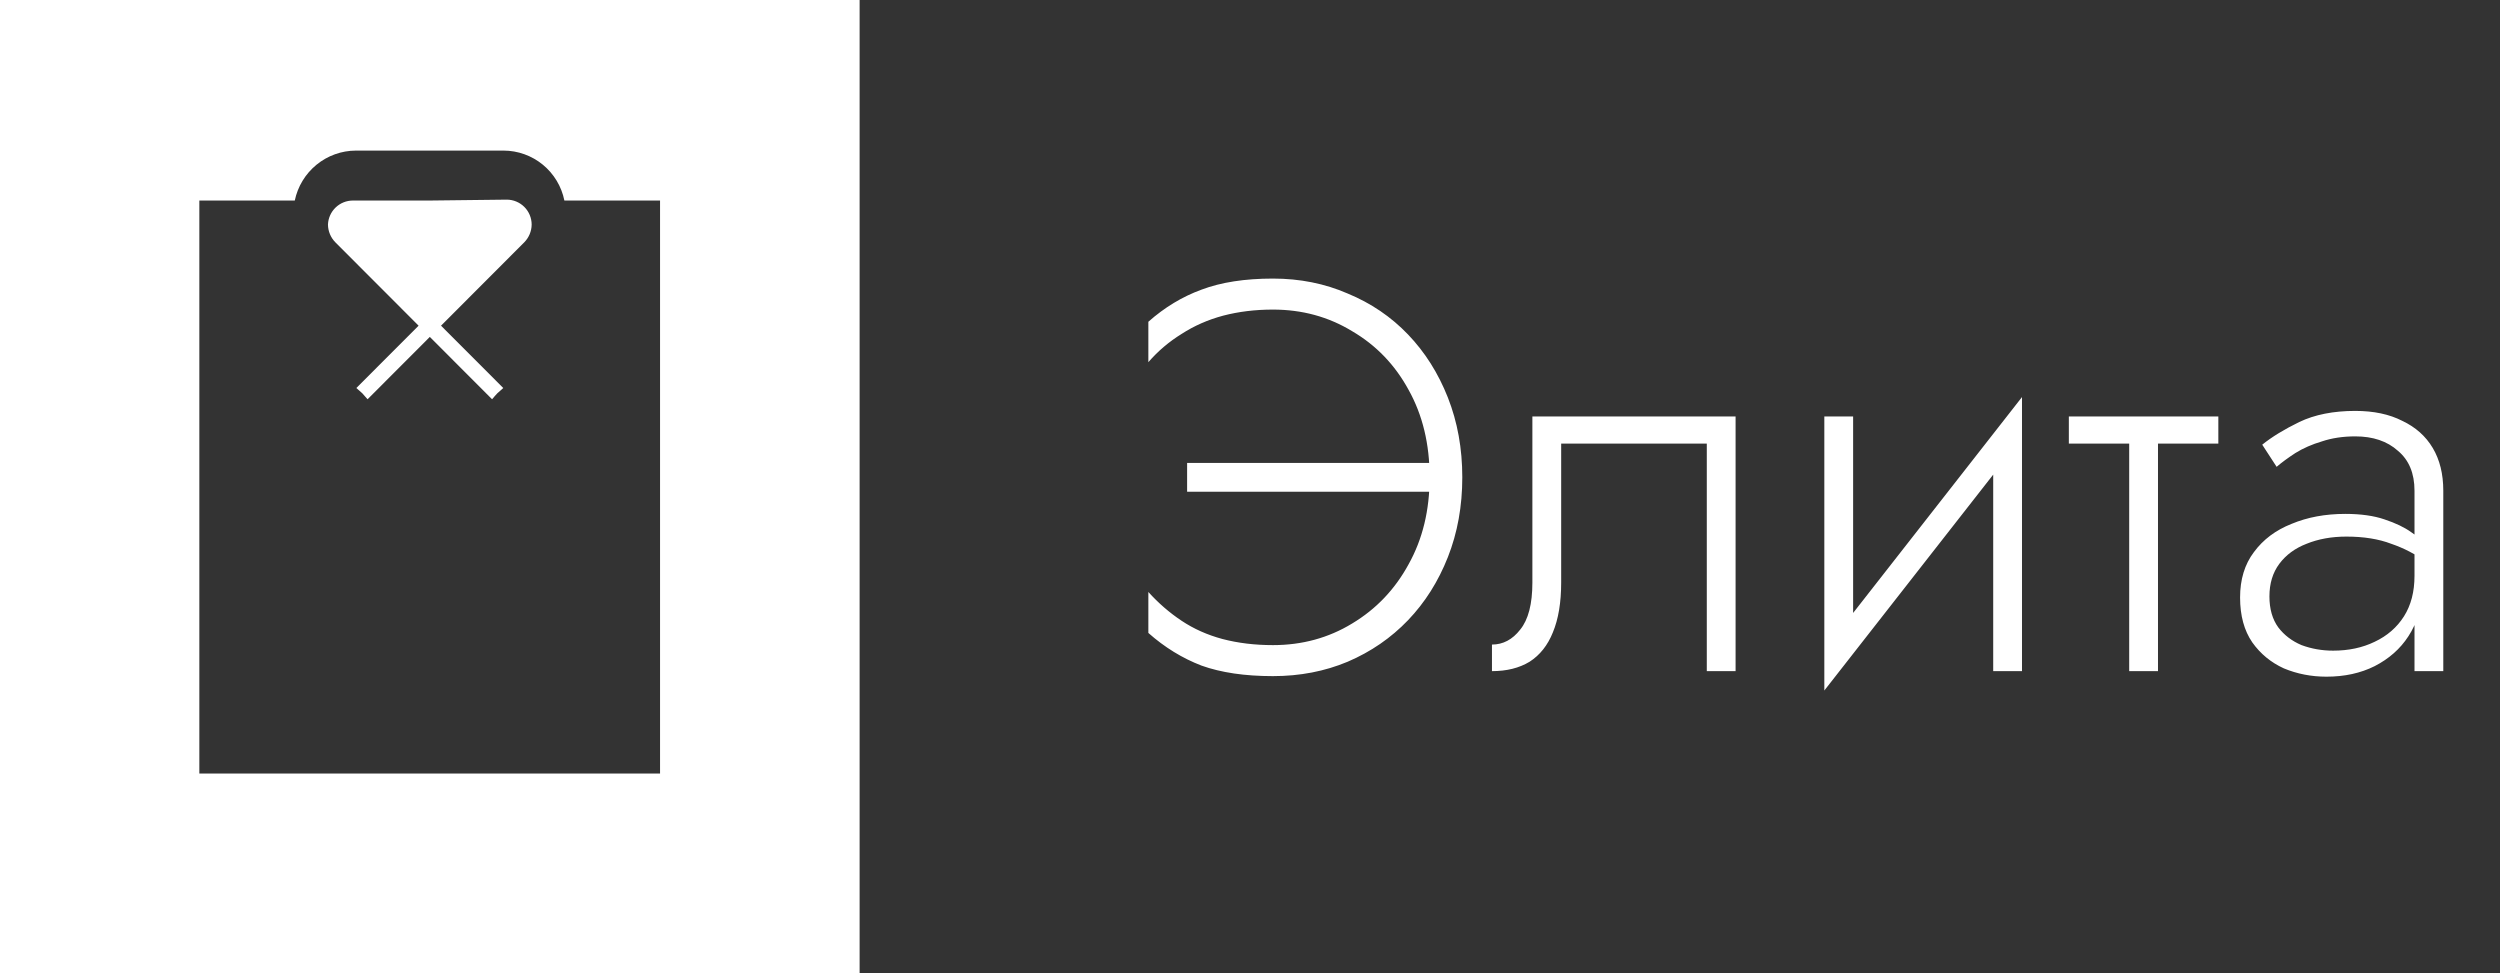
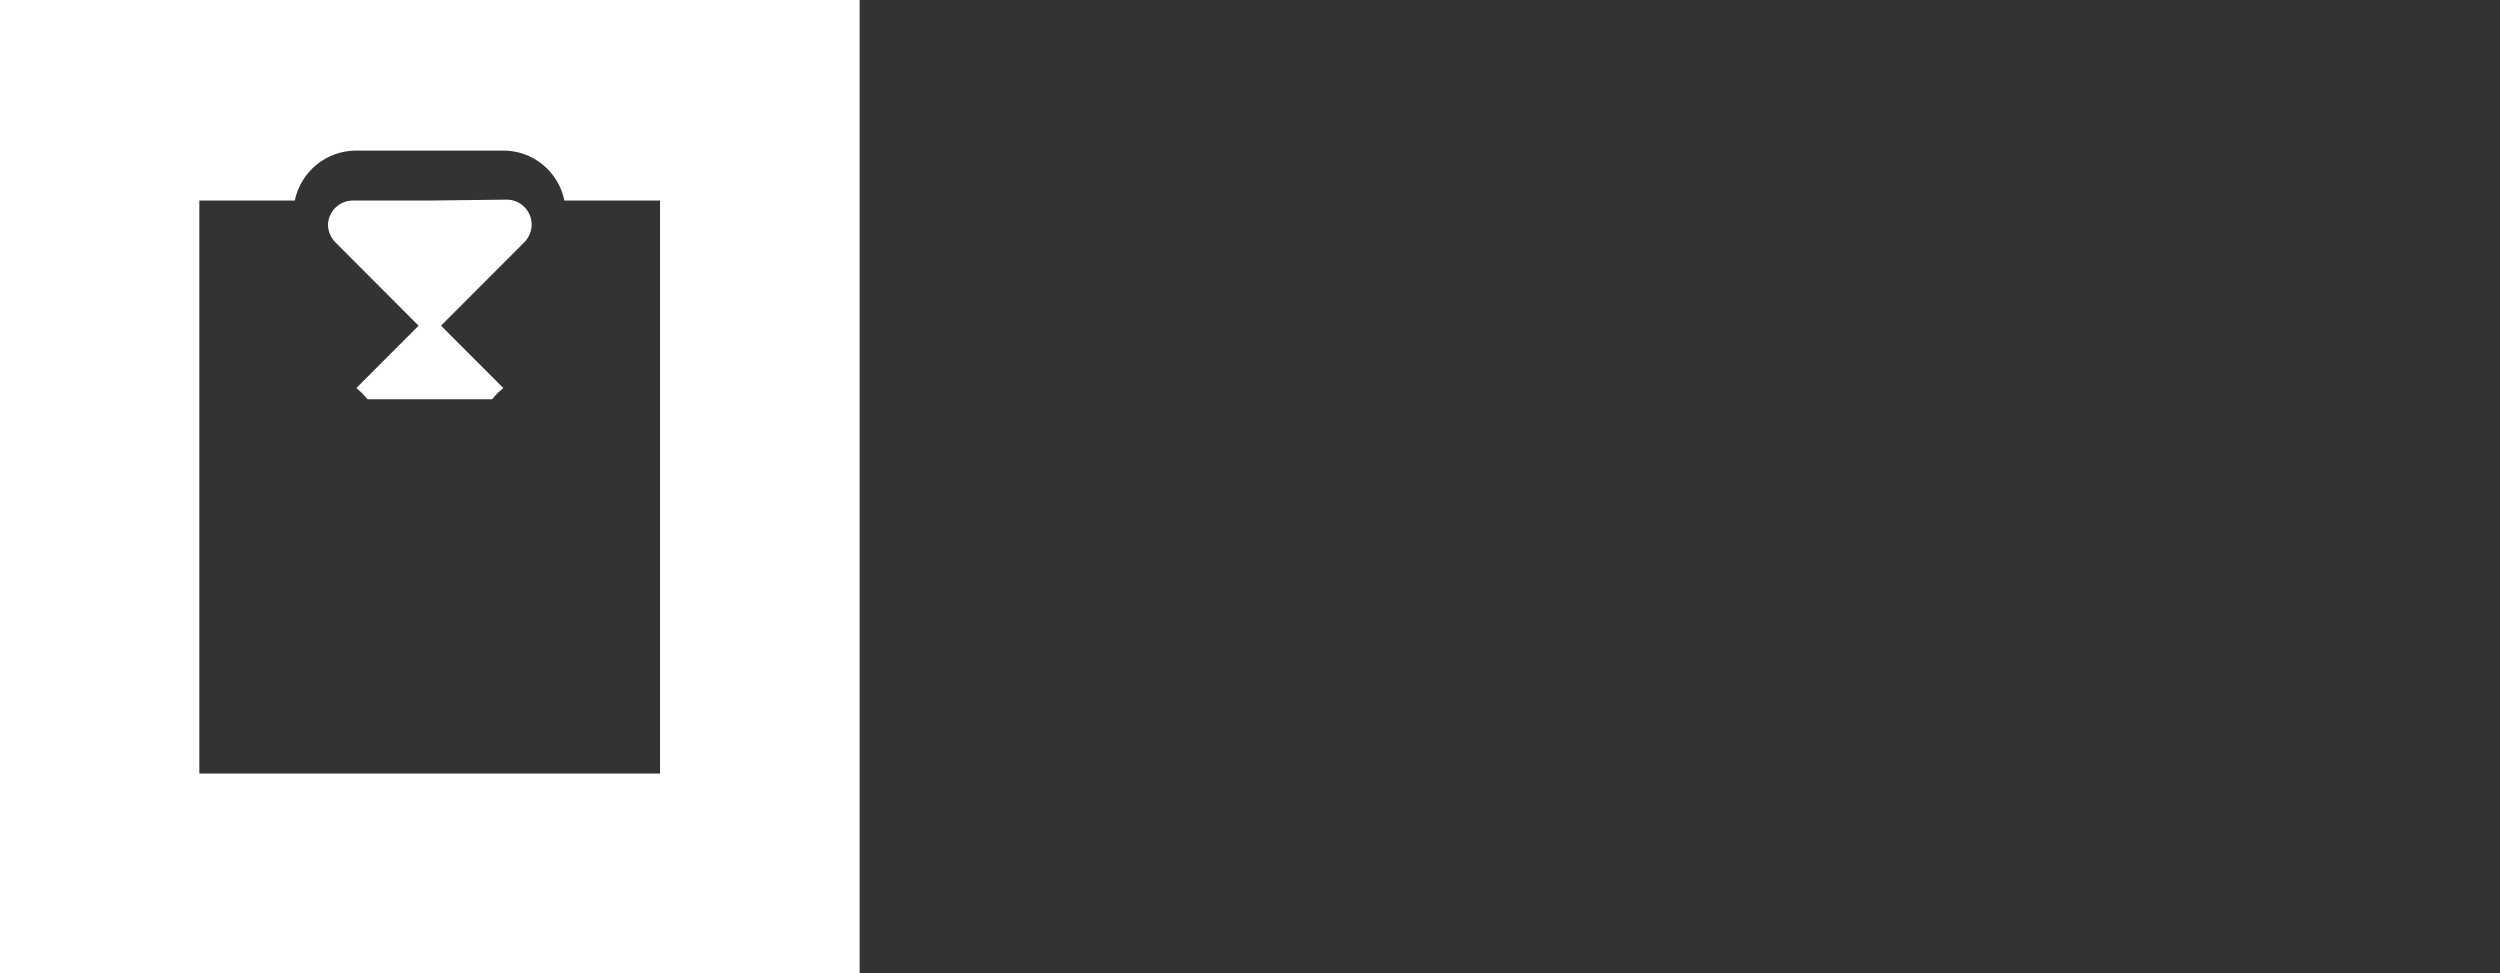
<svg xmlns="http://www.w3.org/2000/svg" width="149" height="58" viewBox="0 0 149 58" fill="none">
  <rect x="0" y="0" width="149" height="58" fill="#333333" stroke="none" />
-   <path d="M70.752 29.308V27.592H85.206V29.308H70.752ZM85.206 28.45C85.206 26.47 84.788 24.732 83.952 23.236C83.138 21.74 82.016 20.574 80.586 19.738C79.178 18.88 77.605 18.451 75.867 18.451C74.811 18.451 73.821 18.572 72.897 18.814C71.995 19.056 71.17 19.419 70.422 19.903C69.674 20.365 69.014 20.926 68.442 21.586V19.177C69.41 18.319 70.466 17.681 71.61 17.263C72.776 16.823 74.195 16.603 75.867 16.603C77.473 16.603 78.958 16.9 80.322 17.494C81.708 18.066 82.907 18.88 83.919 19.936C84.931 20.992 85.723 22.246 86.295 23.698C86.867 25.15 87.153 26.734 87.153 28.45C87.153 30.166 86.867 31.75 86.295 33.202C85.723 34.654 84.931 35.908 83.919 36.964C82.907 38.02 81.708 38.845 80.322 39.439C78.958 40.011 77.473 40.297 75.867 40.297C74.195 40.297 72.776 40.088 71.61 39.67C70.466 39.23 69.41 38.581 68.442 37.723V35.281C69.036 35.941 69.696 36.513 70.422 36.997C71.148 37.481 71.962 37.844 72.864 38.086C73.788 38.328 74.789 38.449 75.867 38.449C77.605 38.449 79.178 38.02 80.586 37.162C82.016 36.304 83.138 35.127 83.952 33.631C84.788 32.135 85.206 30.408 85.206 28.45ZM103.441 24.82V40H101.725V26.437H93.046V34.72C93.046 35.908 92.881 36.898 92.551 37.69C92.243 38.46 91.781 39.043 91.165 39.439C90.549 39.813 89.801 40 88.921 40V38.416C89.581 38.416 90.142 38.119 90.604 37.525C91.088 36.931 91.33 35.996 91.33 34.72V24.82H103.441ZM120.346 26.305L108.73 41.155L108.895 38.515L120.511 23.665L120.346 26.305ZM110.446 24.82V38.713L108.73 41.155V24.82H110.446ZM120.511 23.665V40H118.795V26.107L120.511 23.665ZM123.303 24.82H132.213V26.437H123.303V24.82ZM126.9 25.282H128.616V40H126.9V25.282ZM135.258 35.545C135.258 36.293 135.434 36.909 135.786 37.393C136.138 37.855 136.6 38.207 137.172 38.449C137.766 38.669 138.393 38.779 139.053 38.779C139.977 38.779 140.802 38.603 141.528 38.251C142.276 37.899 142.859 37.393 143.277 36.733C143.695 36.073 143.904 35.27 143.904 34.324L144.3 35.314C144.3 36.282 144.047 37.151 143.541 37.921C143.057 38.669 142.386 39.263 141.528 39.703C140.692 40.121 139.735 40.33 138.657 40.33C137.755 40.33 136.908 40.165 136.116 39.835C135.346 39.483 134.719 38.966 134.235 38.284C133.751 37.58 133.509 36.689 133.509 35.611C133.509 34.533 133.784 33.631 134.334 32.905C134.884 32.157 135.632 31.596 136.578 31.222C137.524 30.826 138.591 30.628 139.779 30.628C140.703 30.628 141.484 30.738 142.122 30.958C142.782 31.178 143.31 31.431 143.706 31.717C144.124 32.003 144.421 32.245 144.597 32.443V33.499C143.981 33.037 143.288 32.674 142.518 32.41C141.77 32.124 140.879 31.981 139.845 31.981C138.965 31.981 138.173 32.124 137.469 32.41C136.787 32.674 136.248 33.07 135.852 33.598C135.456 34.126 135.258 34.775 135.258 35.545ZM135.687 27.823L134.829 26.503C135.401 26.041 136.138 25.59 137.04 25.15C137.964 24.71 139.075 24.49 140.373 24.49C141.473 24.49 142.408 24.688 143.178 25.084C143.97 25.458 144.575 25.997 144.993 26.701C145.411 27.405 145.62 28.252 145.62 29.242V40H143.904V29.242C143.904 28.208 143.574 27.416 142.914 26.866C142.276 26.294 141.429 26.008 140.373 26.008C139.647 26.008 138.987 26.107 138.393 26.305C137.799 26.481 137.271 26.712 136.809 26.998C136.369 27.284 135.995 27.559 135.687 27.823Z" fill="white" />
-   <path fill-rule="evenodd" clip-rule="evenodd" d="M0 0H51.233V58H0V0ZM39.352 46.102H11.881V11.952H17.569C17.744 11.114 18.201 10.36 18.864 9.818C19.526 9.276 20.355 8.978 21.211 8.975H30.009C30.864 8.976 31.692 9.274 32.353 9.816C33.014 10.359 33.468 11.114 33.637 11.952H39.339V46.102H39.352ZM25.617 11.952H21.034C20.648 11.952 20.278 12.101 20.001 12.369C19.724 12.637 19.561 13.001 19.547 13.387C19.552 13.78 19.708 14.157 19.983 14.438L24.948 19.411L21.238 23.126L21.593 23.44C21.702 23.55 21.784 23.673 21.907 23.796L25.617 20.08L29.327 23.796C29.436 23.673 29.532 23.55 29.641 23.44L29.995 23.126L26.285 19.411L31.25 14.438C31.525 14.157 31.682 13.78 31.687 13.387C31.687 12.992 31.53 12.613 31.251 12.334C30.972 12.055 30.594 11.898 30.2 11.898L25.617 11.952Z" fill="white" />
+   <path fill-rule="evenodd" clip-rule="evenodd" d="M0 0H51.233V58H0V0ZM39.352 46.102H11.881V11.952H17.569C17.744 11.114 18.201 10.36 18.864 9.818C19.526 9.276 20.355 8.978 21.211 8.975H30.009C30.864 8.976 31.692 9.274 32.353 9.816C33.014 10.359 33.468 11.114 33.637 11.952H39.339V46.102H39.352ZM25.617 11.952H21.034C20.648 11.952 20.278 12.101 20.001 12.369C19.724 12.637 19.561 13.001 19.547 13.387C19.552 13.78 19.708 14.157 19.983 14.438L24.948 19.411L21.238 23.126L21.593 23.44C21.702 23.55 21.784 23.673 21.907 23.796L29.327 23.796C29.436 23.673 29.532 23.55 29.641 23.44L29.995 23.126L26.285 19.411L31.25 14.438C31.525 14.157 31.682 13.78 31.687 13.387C31.687 12.992 31.53 12.613 31.251 12.334C30.972 12.055 30.594 11.898 30.2 11.898L25.617 11.952Z" fill="white" />
</svg>